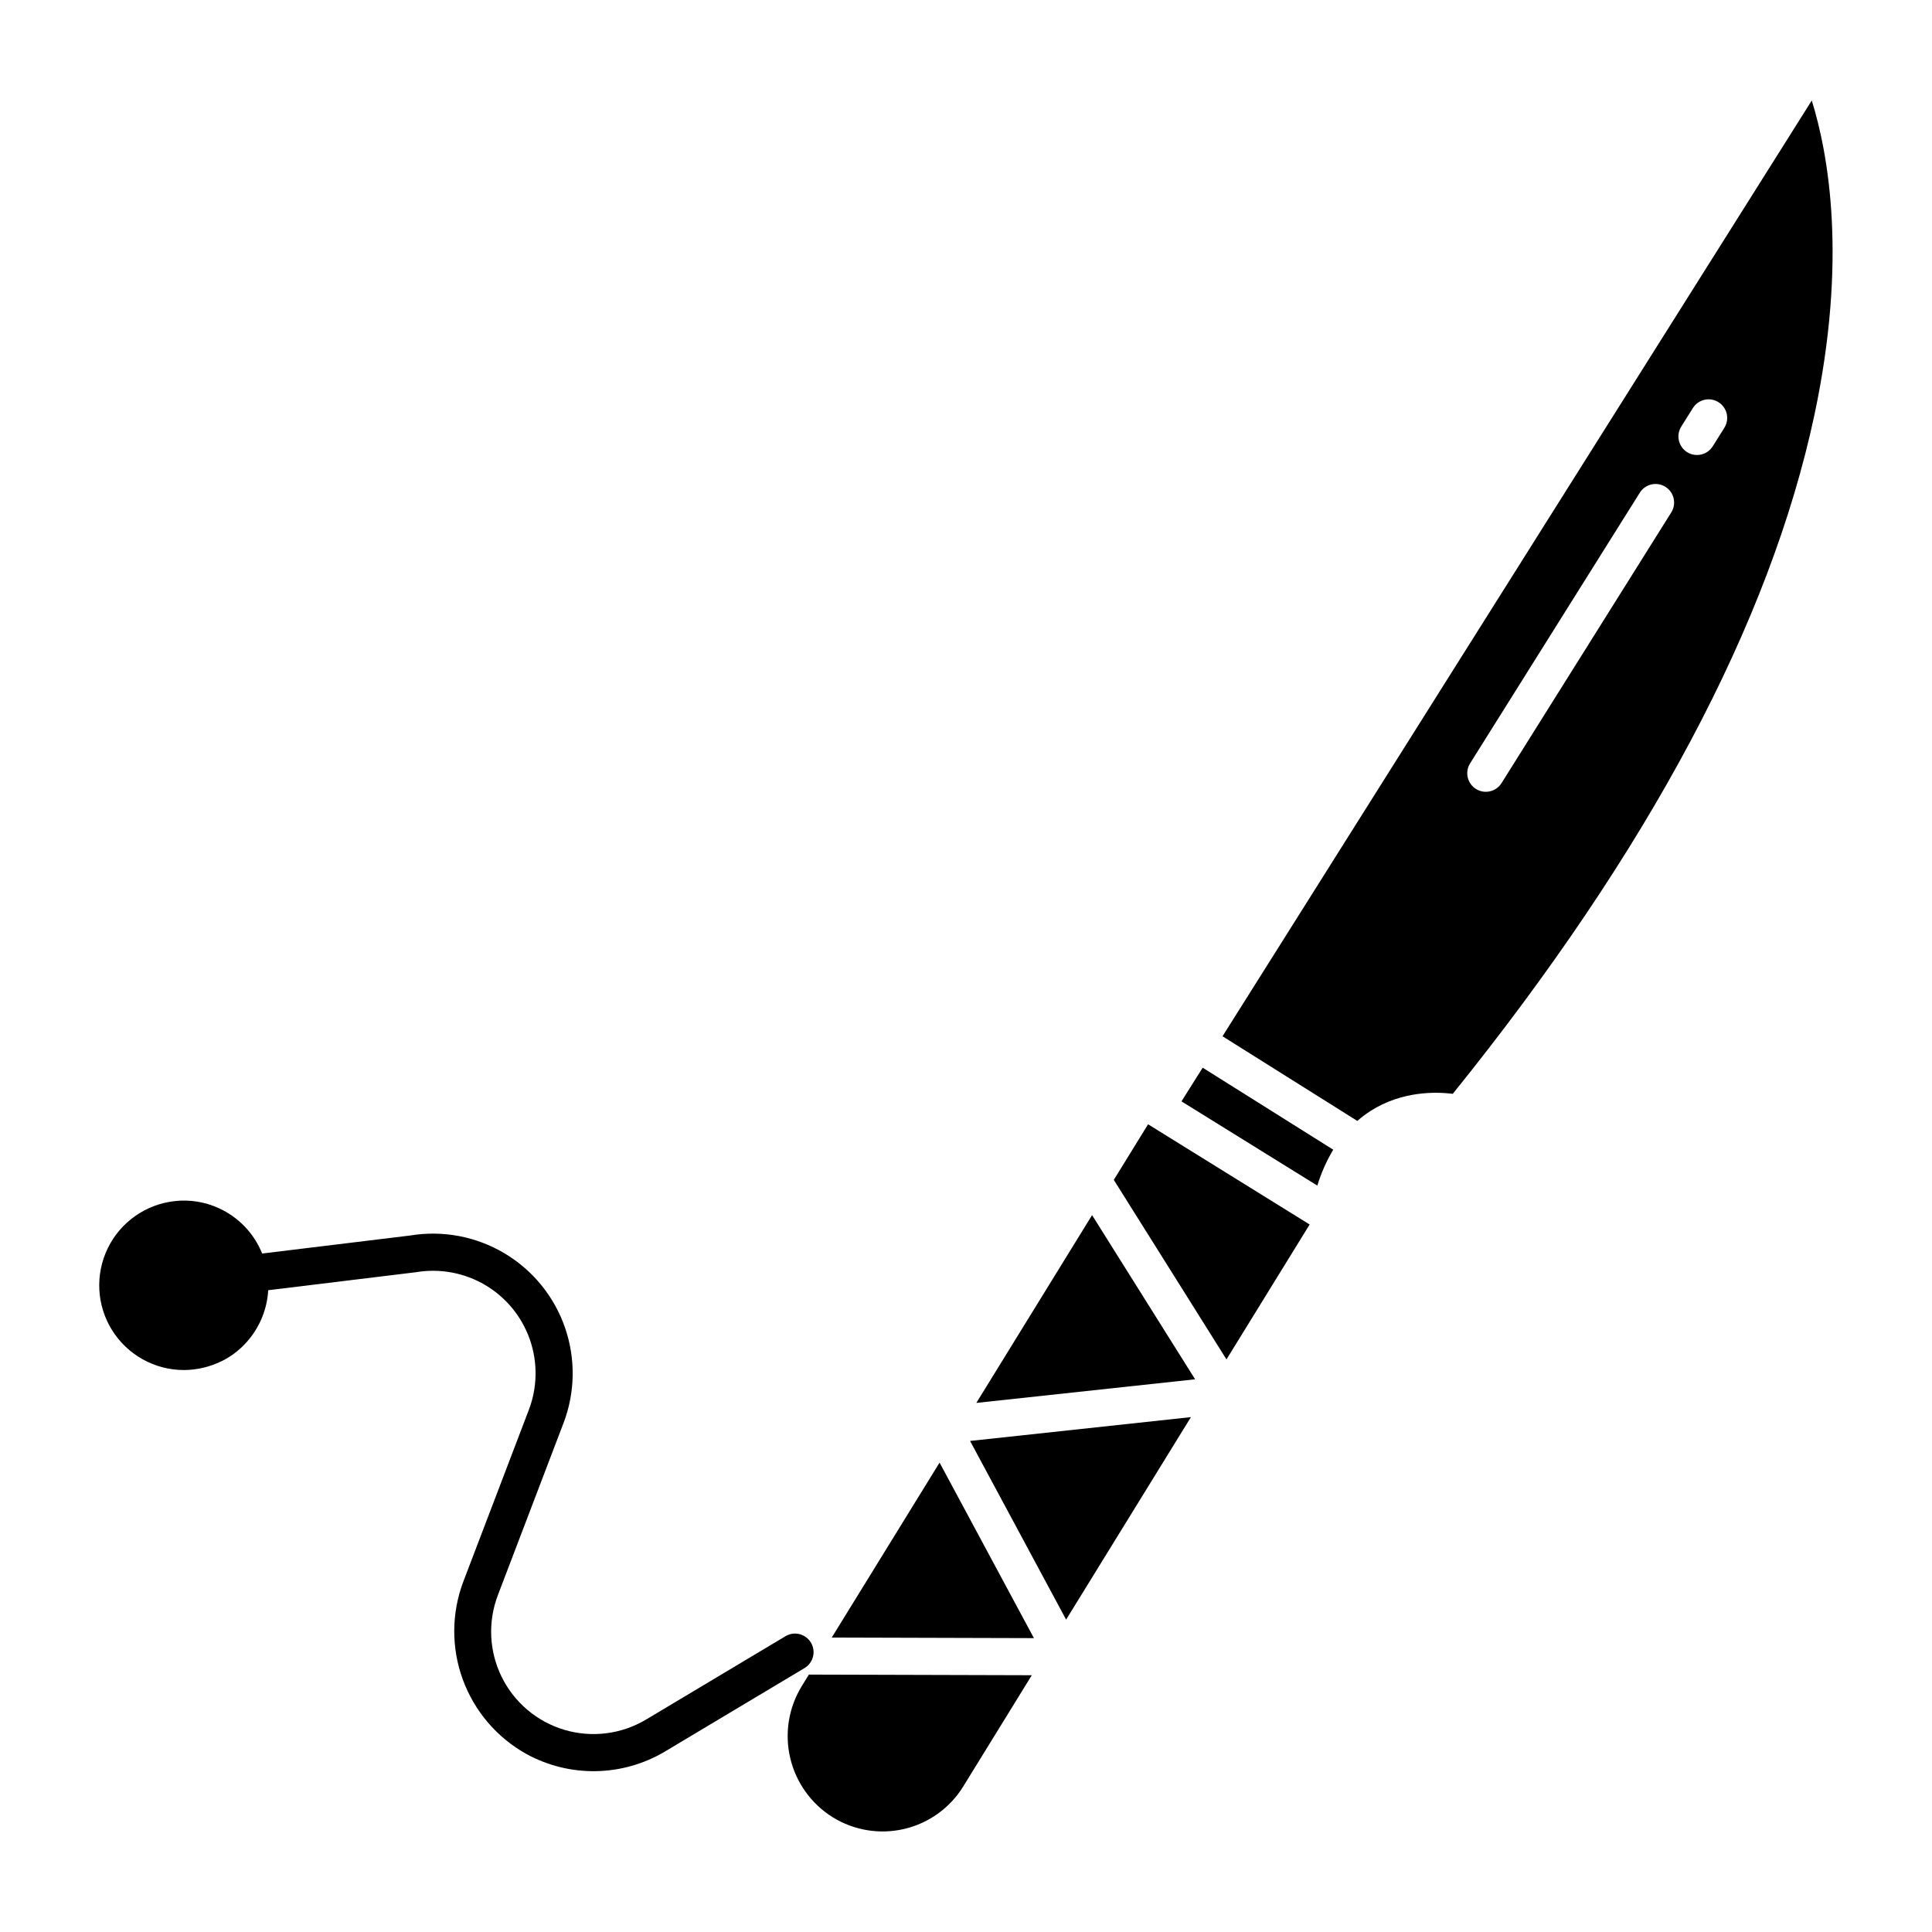
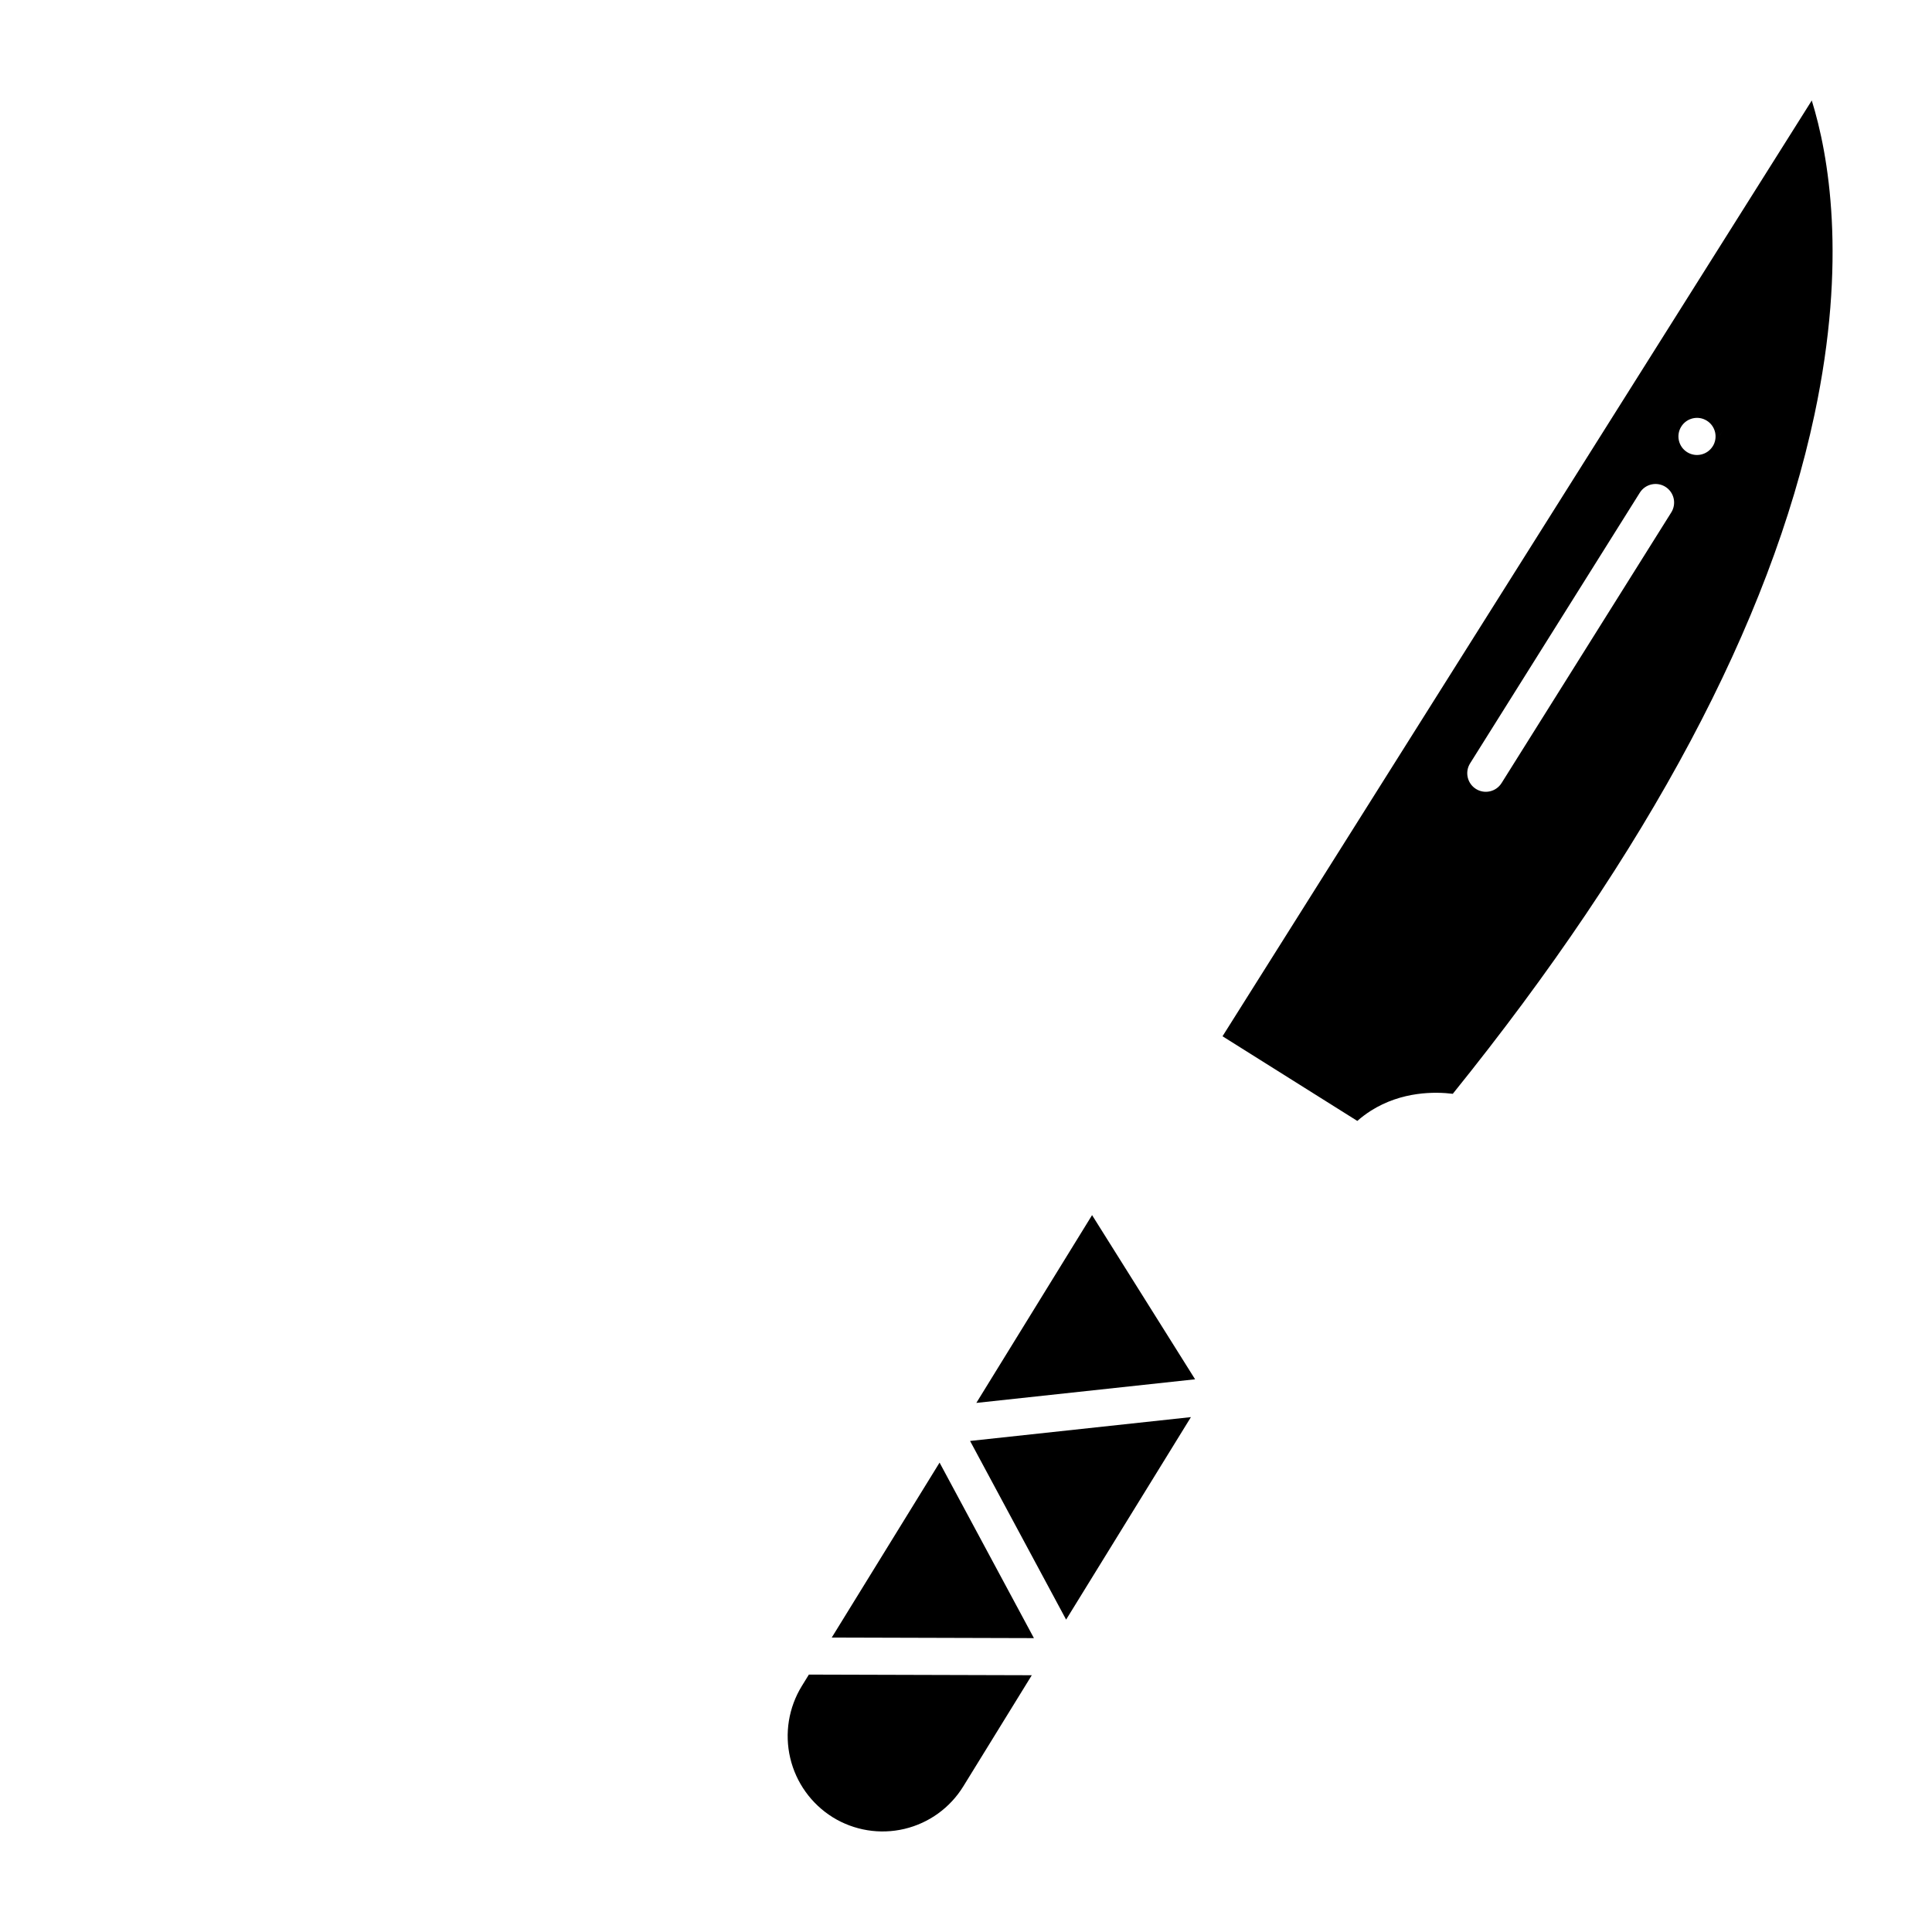
<svg xmlns="http://www.w3.org/2000/svg" fill="#000000" width="800px" height="800px" version="1.1" viewBox="144 144 512 512">
  <g>
    <path d="m433.41 466.02-30.672 49.766 57.977-6.258z" />
    <path d="m459.61 519.55-58.531 6.316 25.453 47.348z" />
-     <path d="m439.17 456.68 29.859 47.578 22.039-35.754-42.816-26.555z" />
-     <path d="m497.32 448.68-34.598-21.73-5.617 8.922 36.004 22.328v-0.004c1.012-3.332 2.426-6.527 4.211-9.516z" />
    <path d="m418 578.12-25.004-46.512-28.574 46.359z" />
-     <path d="m624.14 170.63-156.16 247.99 35.719 22.434v0.004c1.117-0.984 2.312-1.879 3.566-2.684 8.215-5.211 17.082-5.078 21.738-4.504 51.855-64.285 84.102-124.82 95.844-179.95 8.738-41.047 3.738-68.98-0.707-83.285zm-37.258 109.2-44.957 71.699v-0.004c-1.441 2.301-4.481 3-6.781 1.555-2.301-1.441-3-4.481-1.555-6.781l44.957-71.699c0.688-1.117 1.793-1.914 3.07-2.211 1.277-0.301 2.621-0.078 3.734 0.621 1.109 0.695 1.898 1.809 2.188 3.09 0.285 1.281 0.051 2.621-0.656 3.731zm14.09-22.465-3.078 4.91-0.004-0.004c-1.441 2.301-4.477 2.996-6.781 1.555-2.301-1.445-2.996-4.481-1.555-6.781l3.078-4.91c1.445-2.301 4.481-3 6.781-1.555 2.305 1.441 3 4.481 1.555 6.781z" />
+     <path d="m624.14 170.63-156.16 247.99 35.719 22.434v0.004c1.117-0.984 2.312-1.879 3.566-2.684 8.215-5.211 17.082-5.078 21.738-4.504 51.855-64.285 84.102-124.82 95.844-179.95 8.738-41.047 3.738-68.98-0.707-83.285zm-37.258 109.2-44.957 71.699v-0.004c-1.441 2.301-4.481 3-6.781 1.555-2.301-1.441-3-4.481-1.555-6.781l44.957-71.699c0.688-1.117 1.793-1.914 3.07-2.211 1.277-0.301 2.621-0.078 3.734 0.621 1.109 0.695 1.898 1.809 2.188 3.09 0.285 1.281 0.051 2.621-0.656 3.731zm14.09-22.465-3.078 4.91-0.004-0.004c-1.441 2.301-4.477 2.996-6.781 1.555-2.301-1.445-2.996-4.481-1.555-6.781c1.445-2.301 4.481-3 6.781-1.555 2.305 1.441 3 4.481 1.555 6.781z" />
    <path d="m356.5 590.8c-3.508 5.703-4.617 12.559-3.086 19.078 1.527 6.516 5.574 12.164 11.254 15.707 5.68 3.519 12.523 4.629 19.023 3.09 6.5-1.539 12.121-5.606 15.613-11.301l18.133-29.422-59.078-0.168z" />
-     <path d="m266.79 563.12c-3.164 8.359-3.215 17.582-0.141 25.977 3.074 8.395 9.066 15.402 16.879 19.746 11.488 6.281 25.438 6.027 36.688-0.668l37.02-22.133c2.312-1.402 3.055-4.41 1.668-6.731-1.387-2.32-4.387-3.086-6.715-1.715l-37.02 22.133v-0.004c-6.512 3.875-14.344 4.856-21.605 2.699-7.258-2.156-13.289-7.25-16.629-14.051-3.34-6.797-3.684-14.684-0.953-21.75l17.328-45.426v0.004c3.129-8.152 3.273-17.148 0.41-25.395-2.859-8.25-8.547-15.219-16.051-19.68-7.508-4.461-16.348-6.129-24.961-4.703l-39.242 4.777h0.004c-2.144-5.34-6.266-9.652-11.508-12.027-3.629-1.664-7.644-2.312-11.609-1.871-7.688 0.824-14.406 5.543-17.793 12.492-3.383 6.949-2.957 15.148 1.133 21.707 4.09 6.559 11.266 10.555 18.996 10.574 3.516-0.012 6.984-0.832 10.133-2.394 2.285-1.133 4.348-2.66 6.086-4.519 3.68-3.867 5.863-8.914 6.172-14.242l38.938-4.742c0.078-0.008 0.156-0.02 0.234-0.035v0.004c6.332-1.062 12.836 0.148 18.359 3.418 5.523 3.273 9.707 8.395 11.816 14.461 2.106 6.062 1.996 12.676-0.305 18.668z" />
  </g>
</svg>